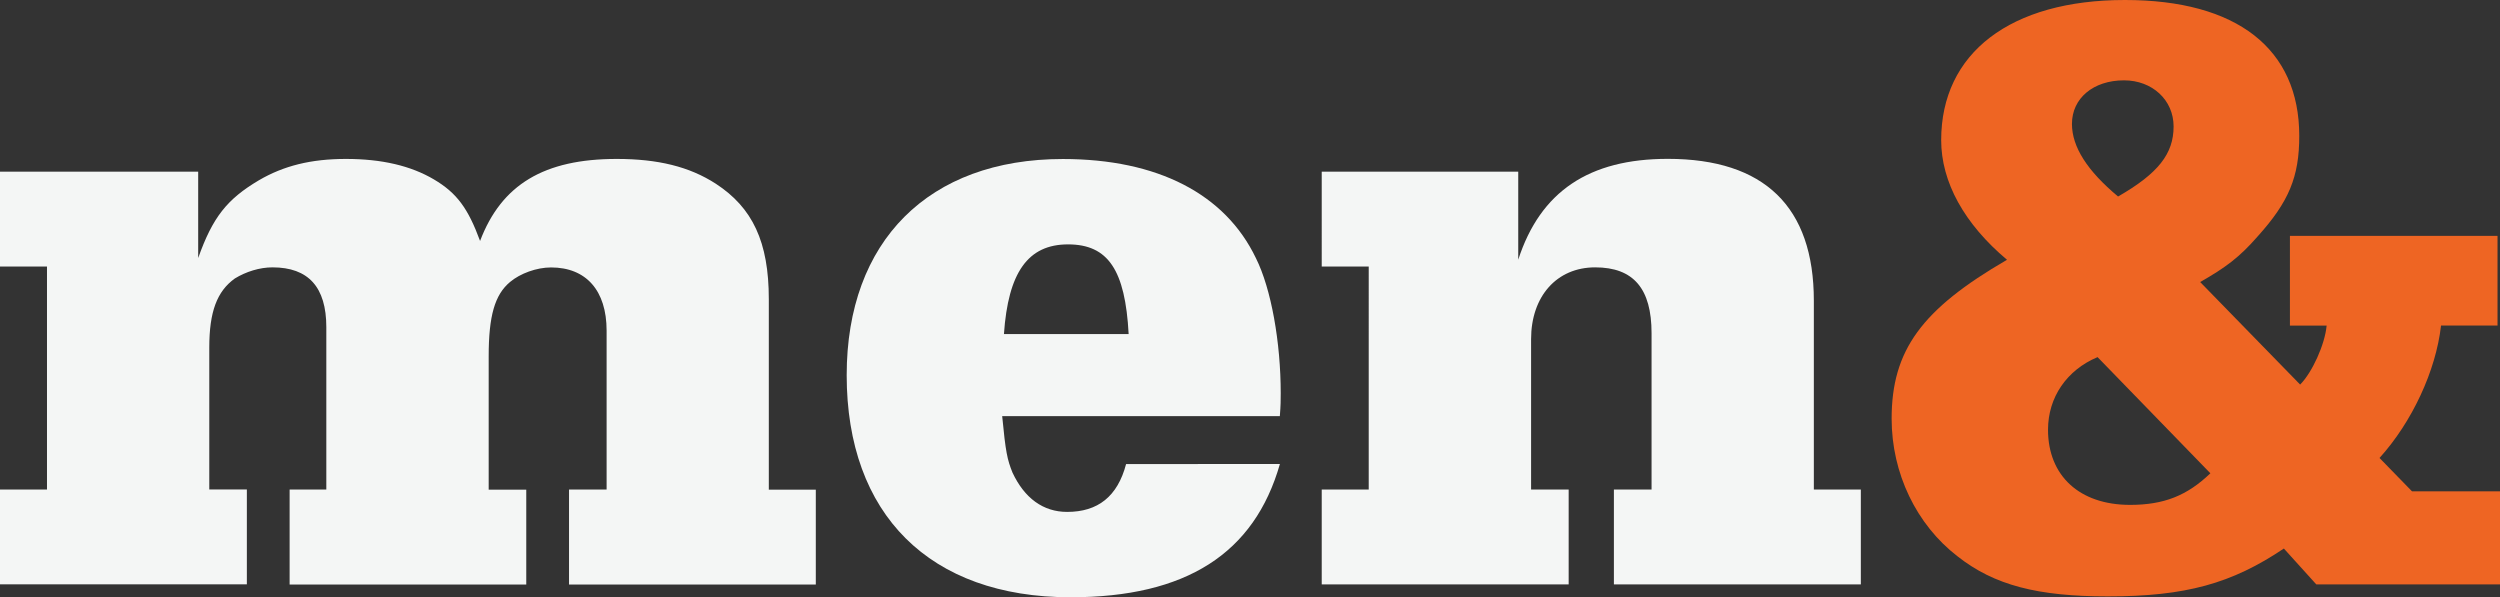
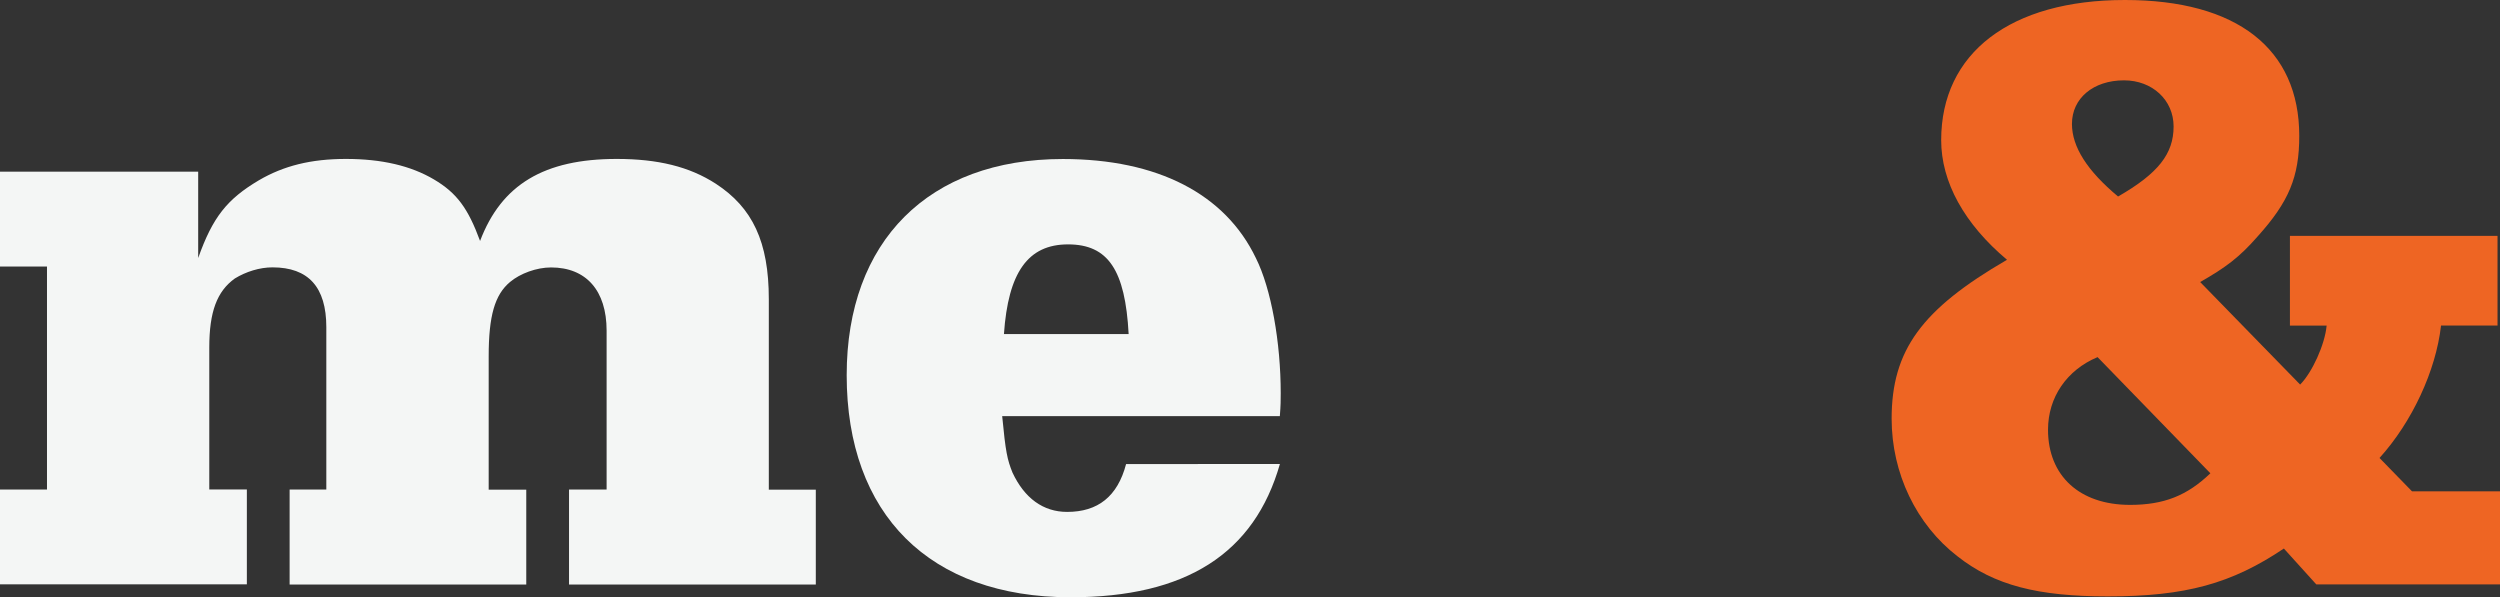
<svg xmlns="http://www.w3.org/2000/svg" version="1.1" id="Layer_1" x="0px" y="0px" viewBox="0 0 313.34 74.85" style="enable-background:new 0 0 313.34 74.85;" xml:space="preserve">
  <rect x="0" y="0" width="313.34" height="74.85" fill="#333333" stroke="none" />
  <style type="text/css">
	.st0{fill:#F4F6F5;}
	.st1{fill:#EE6523;}
</style>
  <g>
    <path class="st0" d="M24.84,32.34c1.82-5.14,3.64-7.39,7.6-9.74c3.11-1.82,6.53-2.68,10.92-2.68c4.5,0,8.14,0.86,11.03,2.57   c2.89,1.71,4.28,3.64,5.78,7.71c2.68-7.07,8.03-10.28,17.13-10.28c5.14,0,9.1,0.96,12.42,3.11c4.6,3,6.64,7.28,6.64,14.46v23.88   h5.89v11.89H71.32V61.36h4.71V41.44c0-5.03-2.57-7.92-6.96-7.92c-1.82,0-3.86,0.75-5.14,1.82c-1.93,1.61-2.68,4.28-2.68,9.32v16.71   h4.71v11.89H36.3V61.36h4.6V41.01c0-5.03-2.25-7.5-6.75-7.5c-1.61,0-3.32,0.54-4.71,1.39c-2.25,1.61-3.21,4.18-3.21,8.67v17.78   h4.71v11.89H0V61.36h5.89V33.41H0V21.52h24.84V32.34z" />
    <path class="st0" d="M160.42,58.15c-3.21,11.24-11.78,16.71-26.24,16.71c-17.67,0-28.06-10.39-28.06-27.84   c0-16.81,10.28-27.09,27.09-27.09c11.89,0,20.35,4.39,24.2,12.42c1.93,3.86,3.11,10.6,3.11,16.92c0,0.86,0,1.5-0.11,2.89h-34.8   c0.43,4.5,0.64,5.46,1.29,7.07c1.5,3.21,3.85,4.93,6.85,4.93c3.85,0,6.32-1.93,7.39-6H160.42z M141.46,41.87   c-0.43-8.03-2.57-11.24-7.6-11.24s-7.5,3.53-8.03,11.24H141.46z" />
-     <path class="st0" d="M190.29,32.55c2.78-8.57,8.89-12.64,18.74-12.64c12.1,0,18.31,6,18.31,17.78v23.67h5.89v11.89h-30.95V61.36   H207v-19.6c0-5.57-2.25-8.25-7.07-8.25c-4.82,0-8.03,3.64-8.03,9v18.85h4.71v11.89h-30.95V61.36h5.89V33.41h-5.89V21.52h24.63   V32.55z" />
    <path class="st1" d="M305.95,40.8c-0.64,5.68-3.64,12.1-7.71,16.6l4.07,4.18h11.03v11.67h-23.02l-4.07-4.5   c-6.53,4.39-12.31,6-22.06,6c-8.78,0-14.24-1.39-18.85-5.03c-5.14-3.96-8.25-10.39-8.25-17.24c0-8.57,3.75-13.71,14.46-19.92   c-5.35-4.5-8.25-9.74-8.25-14.99C243.3,6.64,251.98,0,266.33,0c14.03,0,21.85,6.1,21.85,17.03c0,5.14-1.29,8.25-5.25,12.64   c-2.25,2.57-3.96,3.85-7.17,5.68l12.53,12.85c1.5-1.5,3.11-5.03,3.32-7.39h-4.6V29.56h26.02V40.8H305.95z M262.9,44.76   c-3.85,1.61-6.21,5.03-6.21,9.1c0,5.78,3.96,9.42,10.28,9.42c4.28,0,7.17-1.18,10.07-3.96L262.9,44.76z M272.43,15.85   c0-3.32-2.68-5.78-6.21-5.78c-3.86,0-6.53,2.25-6.53,5.46c0,2.89,1.93,5.89,5.78,9.1C270.5,21.74,272.43,19.28,272.43,15.85z" />
  </g>
</svg>